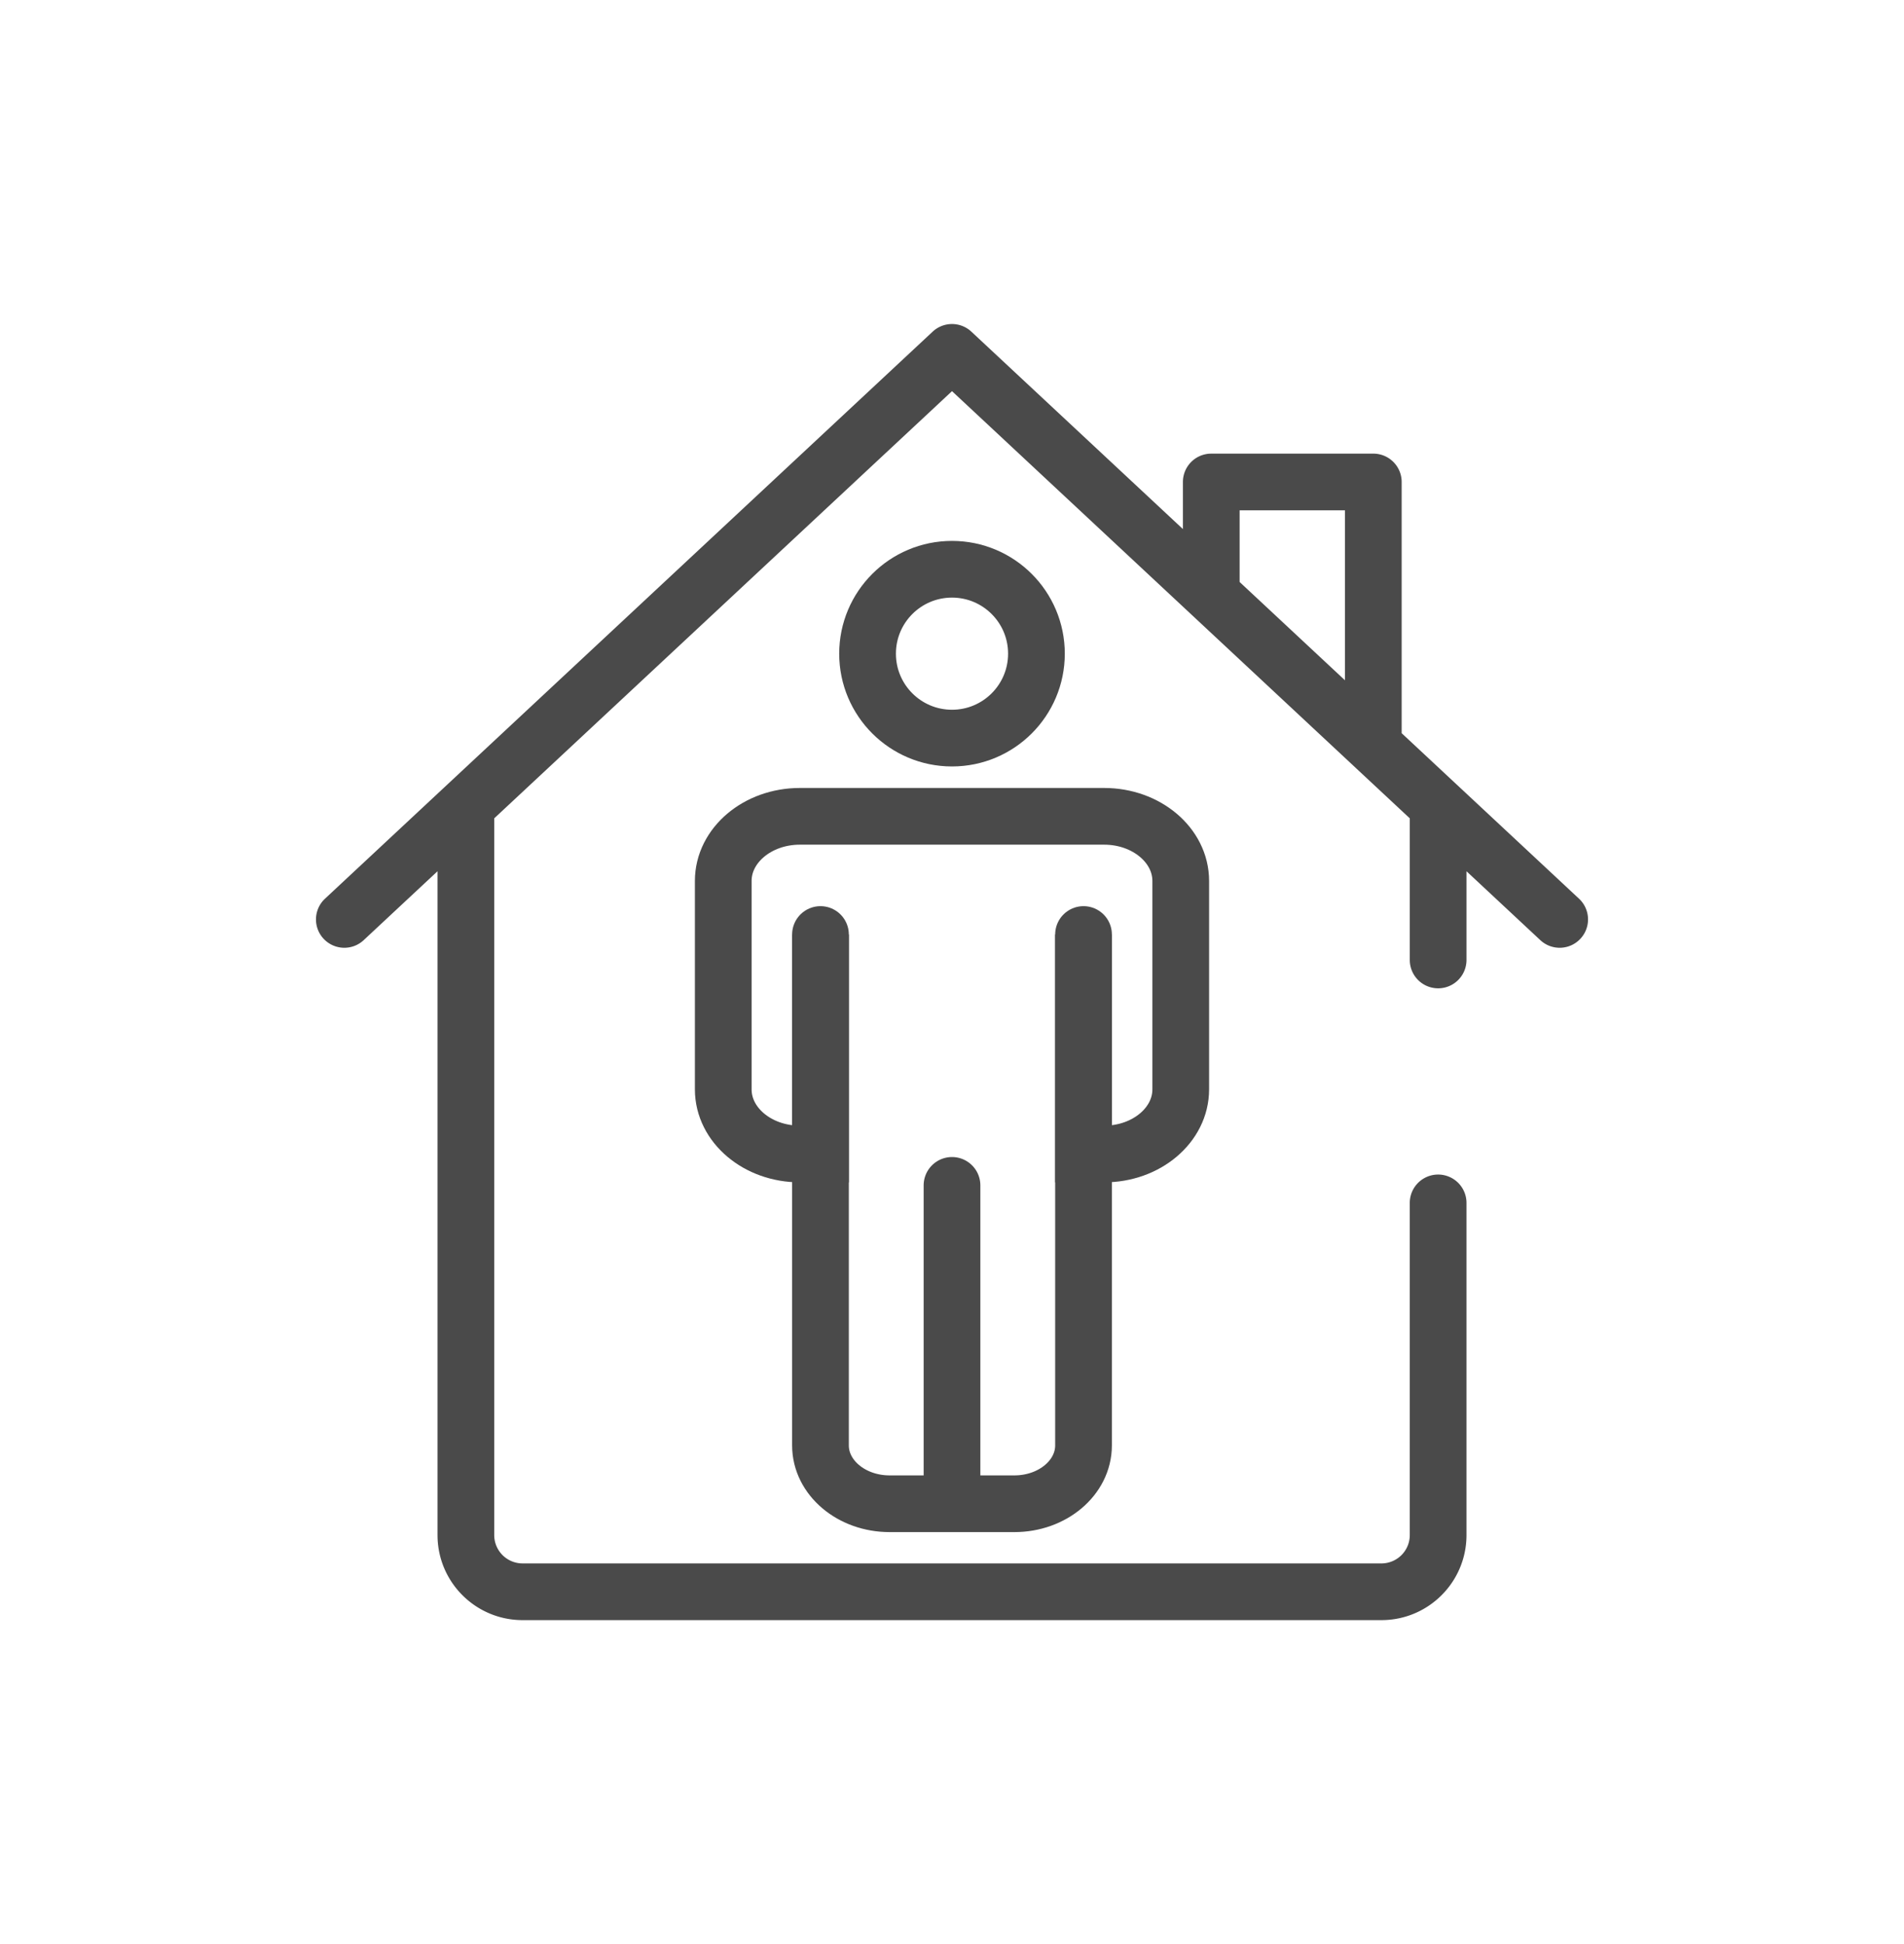
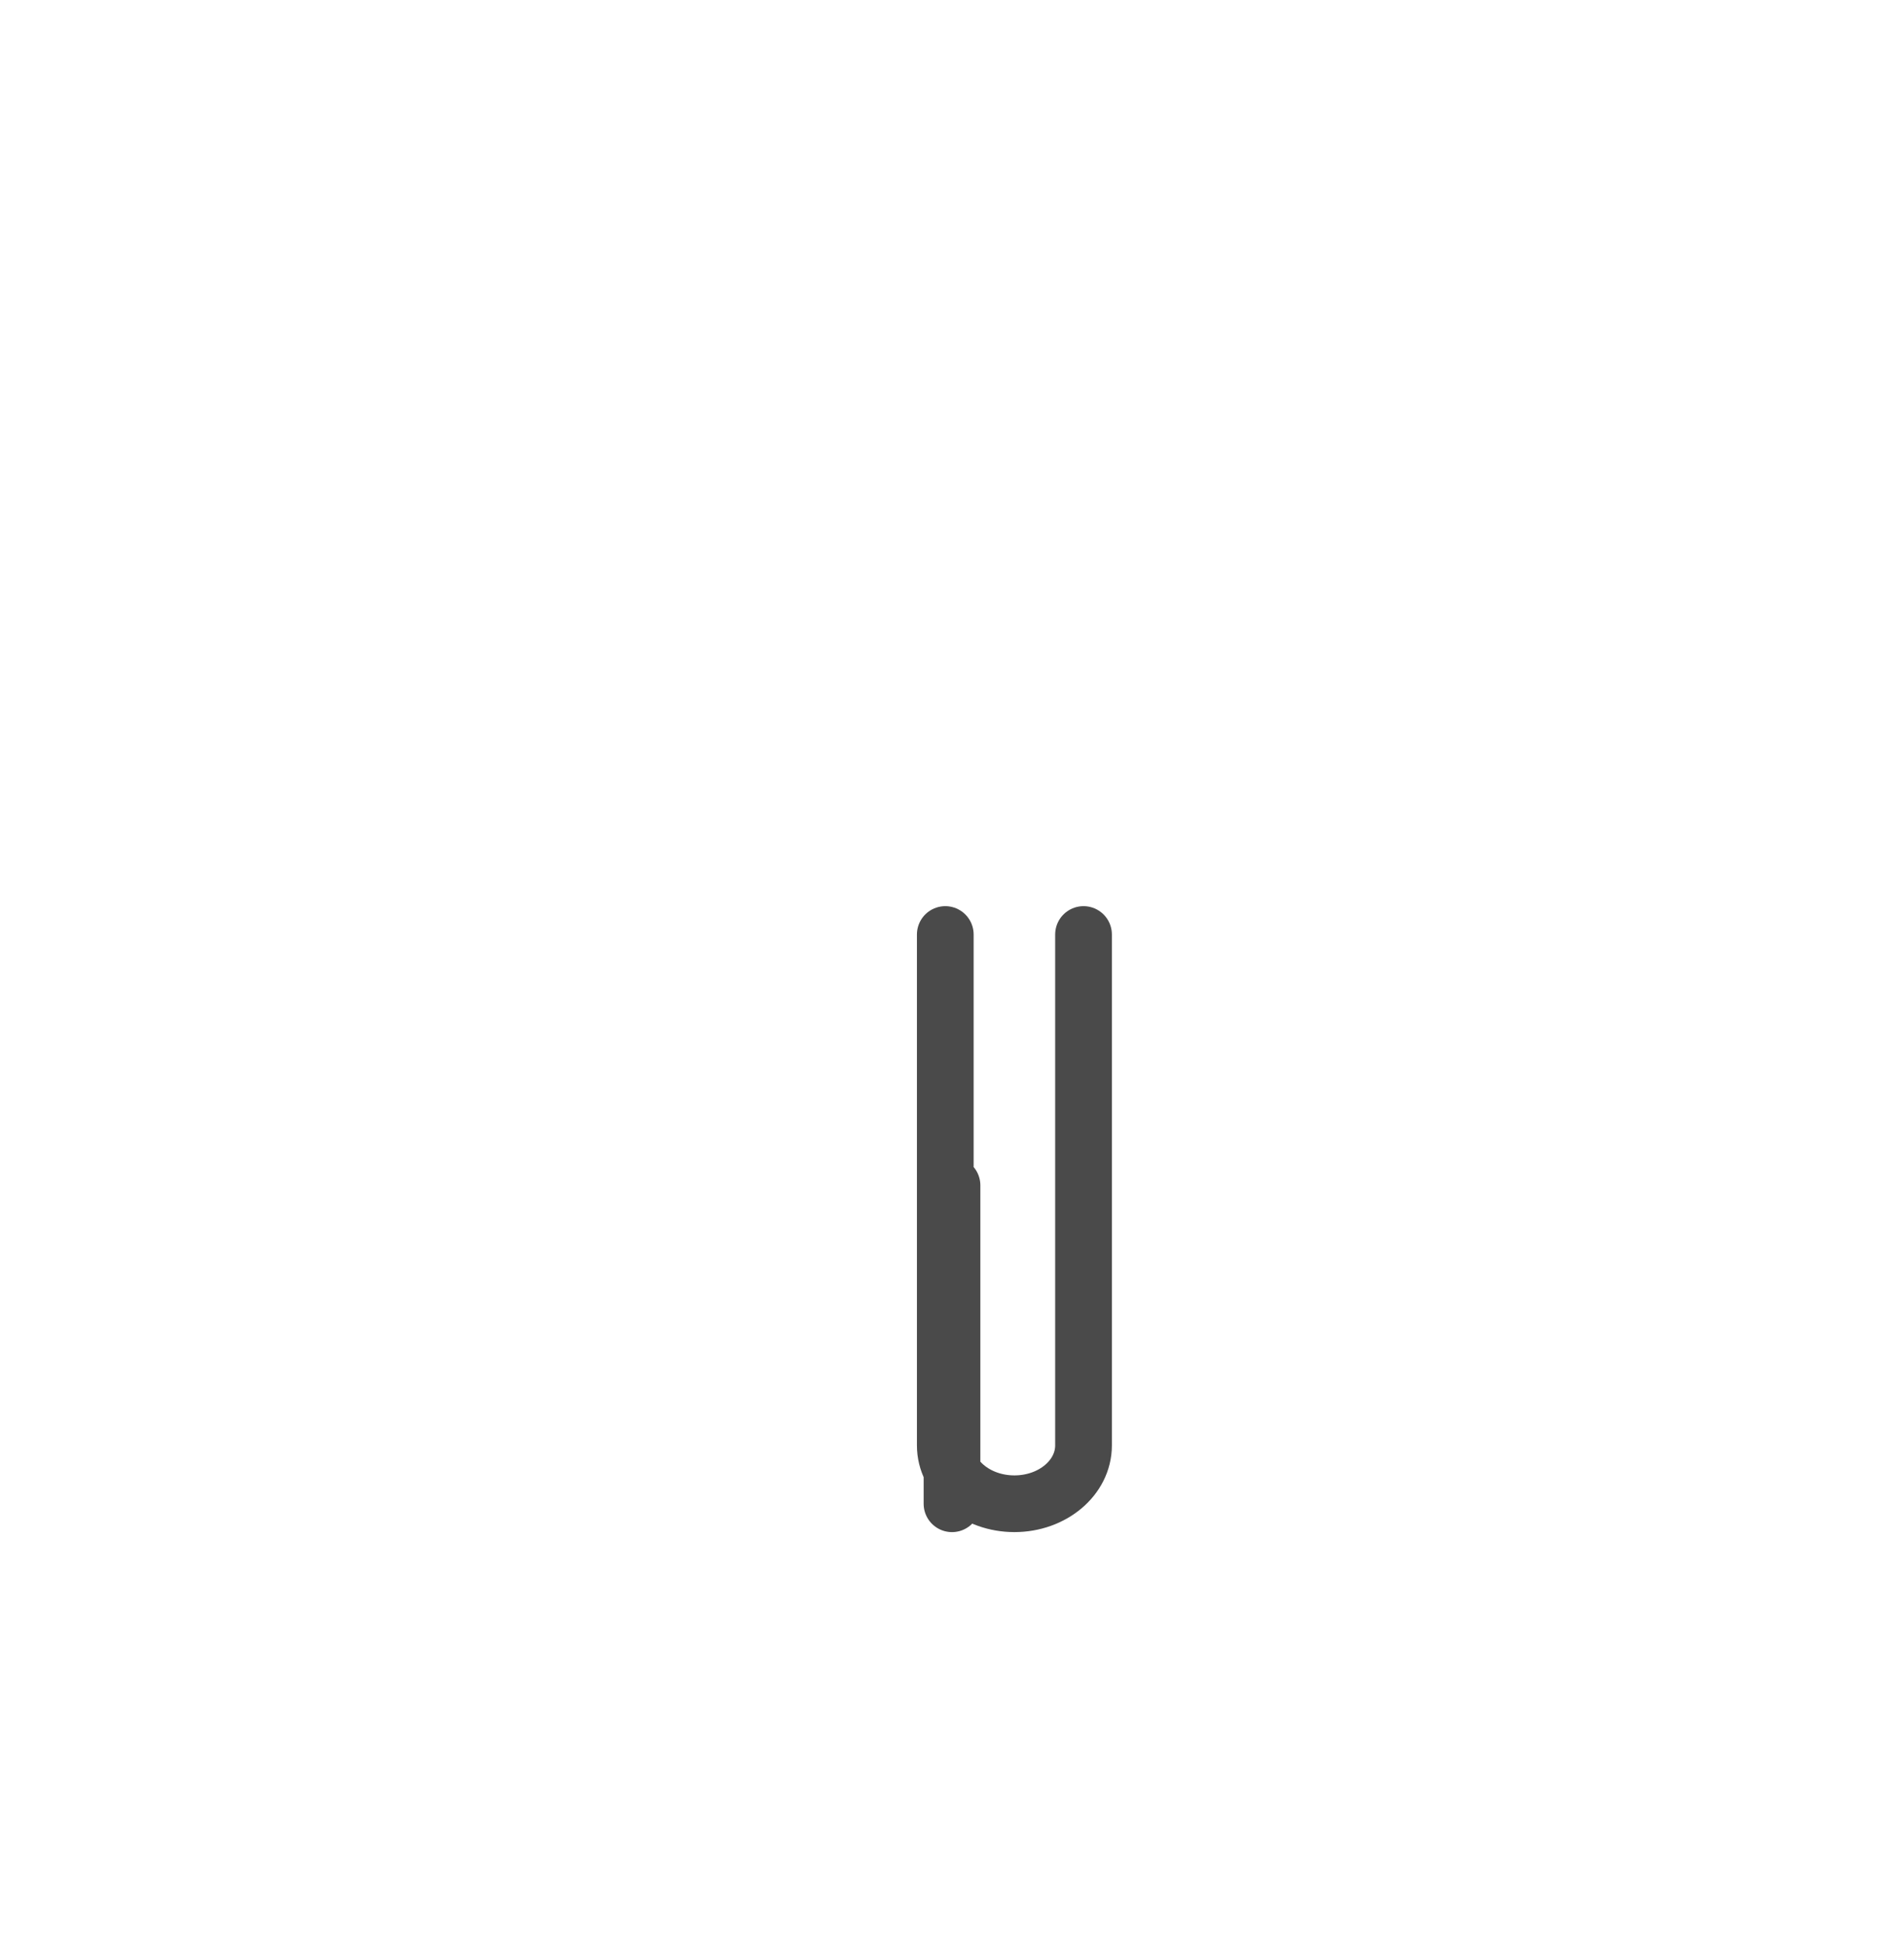
<svg xmlns="http://www.w3.org/2000/svg" width="235" height="240" fill="none">
-   <path fill="#4A4A4A" d="m119.736 40.807.152.134L146 65.312V59.5a3.5 3.5 0 0 1 3.308-3.495L149.5 56h20a3.5 3.5 0 0 1 3.495 3.308l.005.192v31.012l21.888 20.429a3.5 3.5 0 0 1-4.621 5.254l-.154-.136-9.112-8.505V118.5a3.5 3.5 0 0 1-6.995.192l-.005-.192v-17.479L117.5 48.287 61 101.02v88.48a3.5 3.5 0 0 0 3.308 3.495l.192.005h106a3.5 3.5 0 0 0 3.495-3.308l.005-.192v-41a3.5 3.5 0 0 1 6.995-.192l.005.192v41c0 5.704-4.548 10.346-10.216 10.496l-.284.004h-106c-5.704 0-10.346-4.548-10.496-10.216L54 189.5v-81.947l-9.112 8.506a3.5 3.5 0 0 1-4.802-.024l-.145-.146a3.5 3.5 0 0 1 .024-4.802l.146-.145 75.001-70a3.5 3.5 0 0 1 4.624-.135ZM166 63h-13v8.846l13 12.133V63Z" />
-   <path stroke="#4A4A4A" stroke-miterlimit="10" stroke-width="7" d="M117.5 91.117c5.756 0 10.422-4.666 10.422-10.422 0-5.755-4.666-10.422-10.422-10.422s-10.422 4.666-10.422 10.422 4.666 10.422 10.422 10.422ZM101.265 115.363v27.096h-2.541c-5.223 0-9.458-3.573-9.458-7.98v-25.726c0-4.407 4.235-7.98 9.458-7.98h37.55c5.223 0 9.458 3.573 9.458 7.98v25.726c0 4.407-4.235 7.98-9.458 7.98h-2.541v-27.096" />
-   <path stroke="#4A4A4A" stroke-linecap="round" stroke-miterlimit="10" stroke-width="7" d="M133.733 115.363v63.073c0 3.975-3.82 7.198-8.531 7.198h-15.405c-4.712 0-8.531-3.223-8.531-7.198v-63.073M117.5 185.636v-39.304" />
+   <path stroke="#4A4A4A" stroke-linecap="round" stroke-miterlimit="10" stroke-width="7" d="M133.733 115.363v63.073c0 3.975-3.82 7.198-8.531 7.198c-4.712 0-8.531-3.223-8.531-7.198v-63.073M117.5 185.636v-39.304" />
</svg>